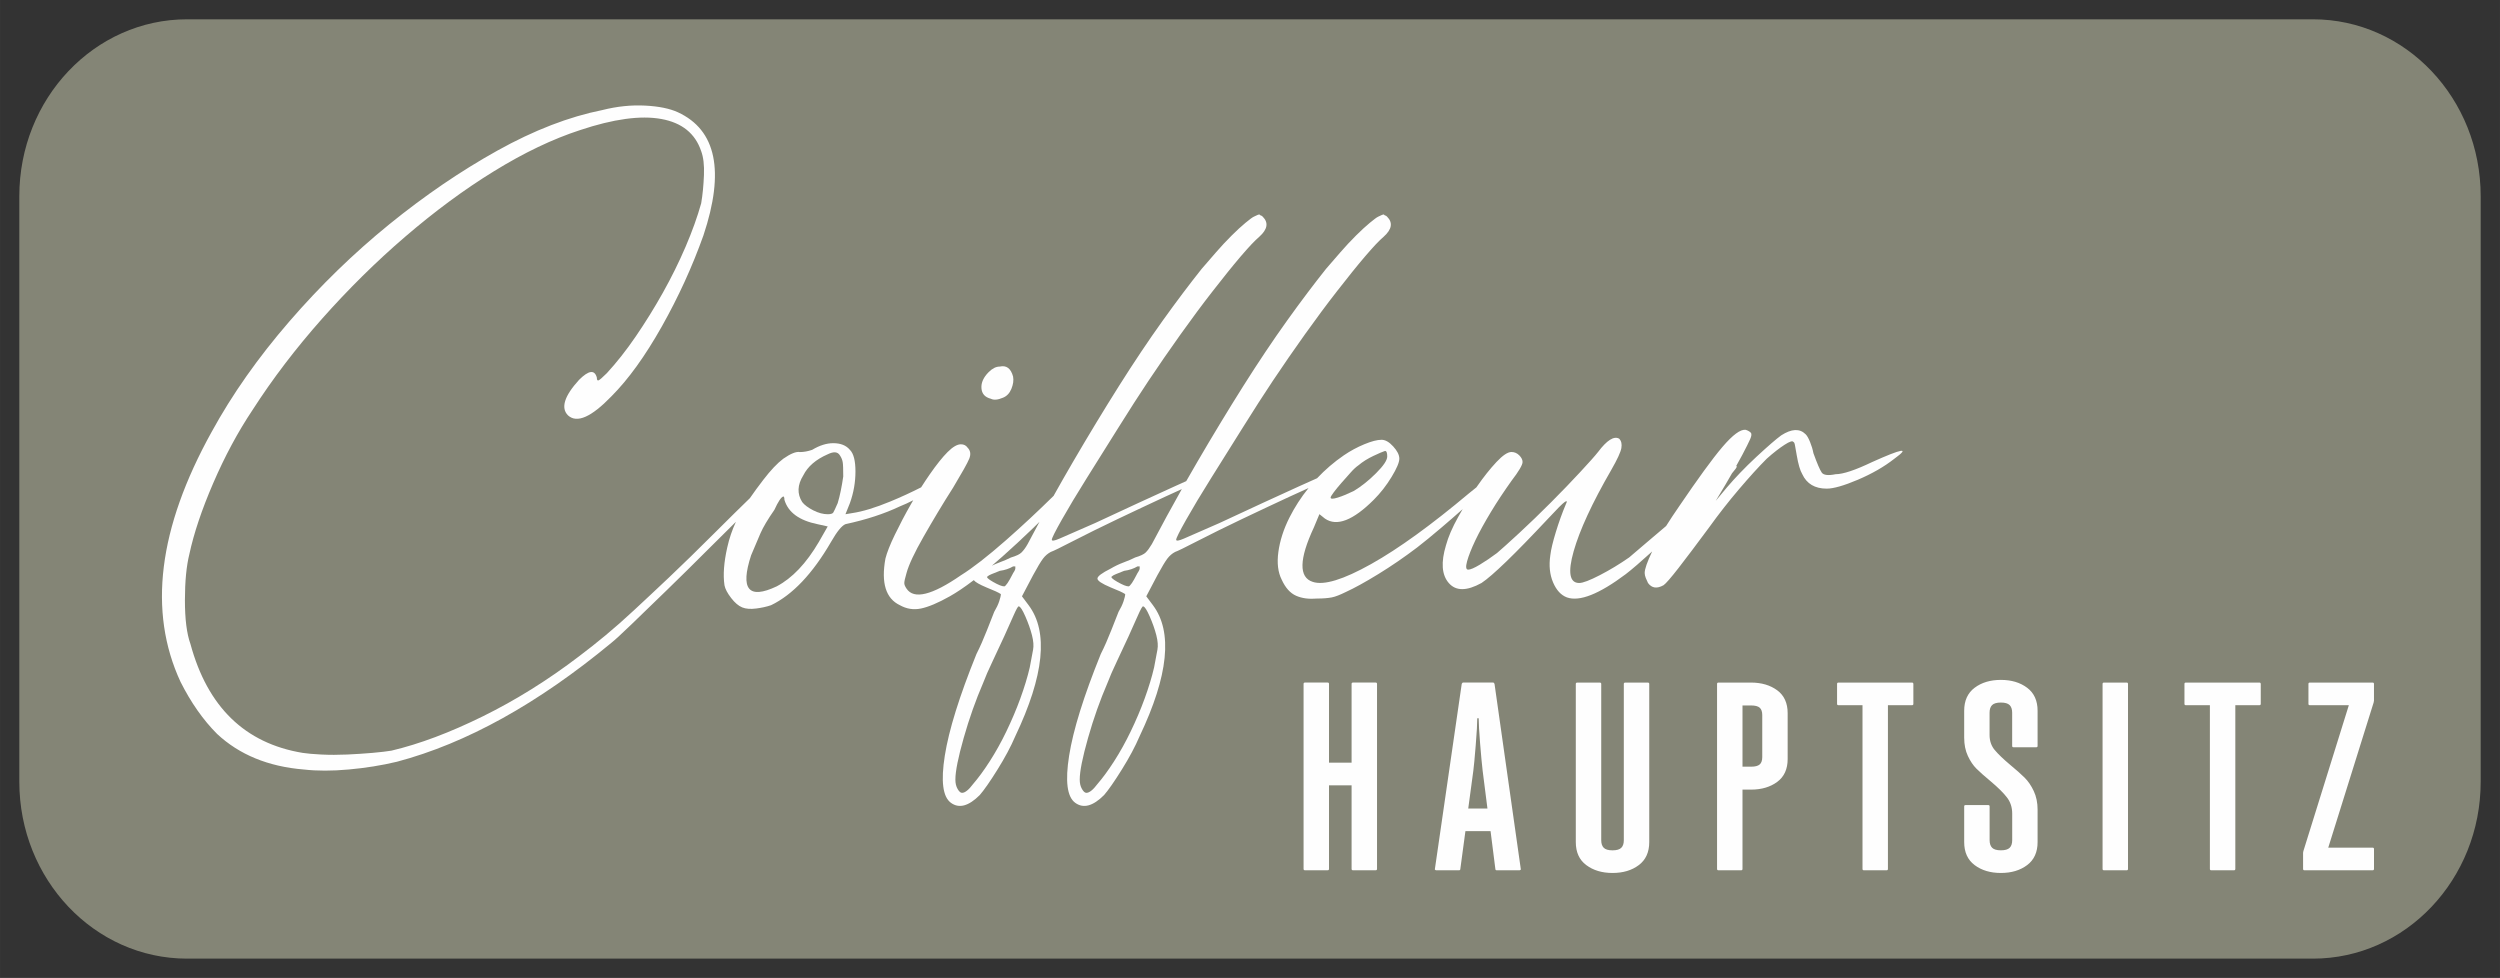
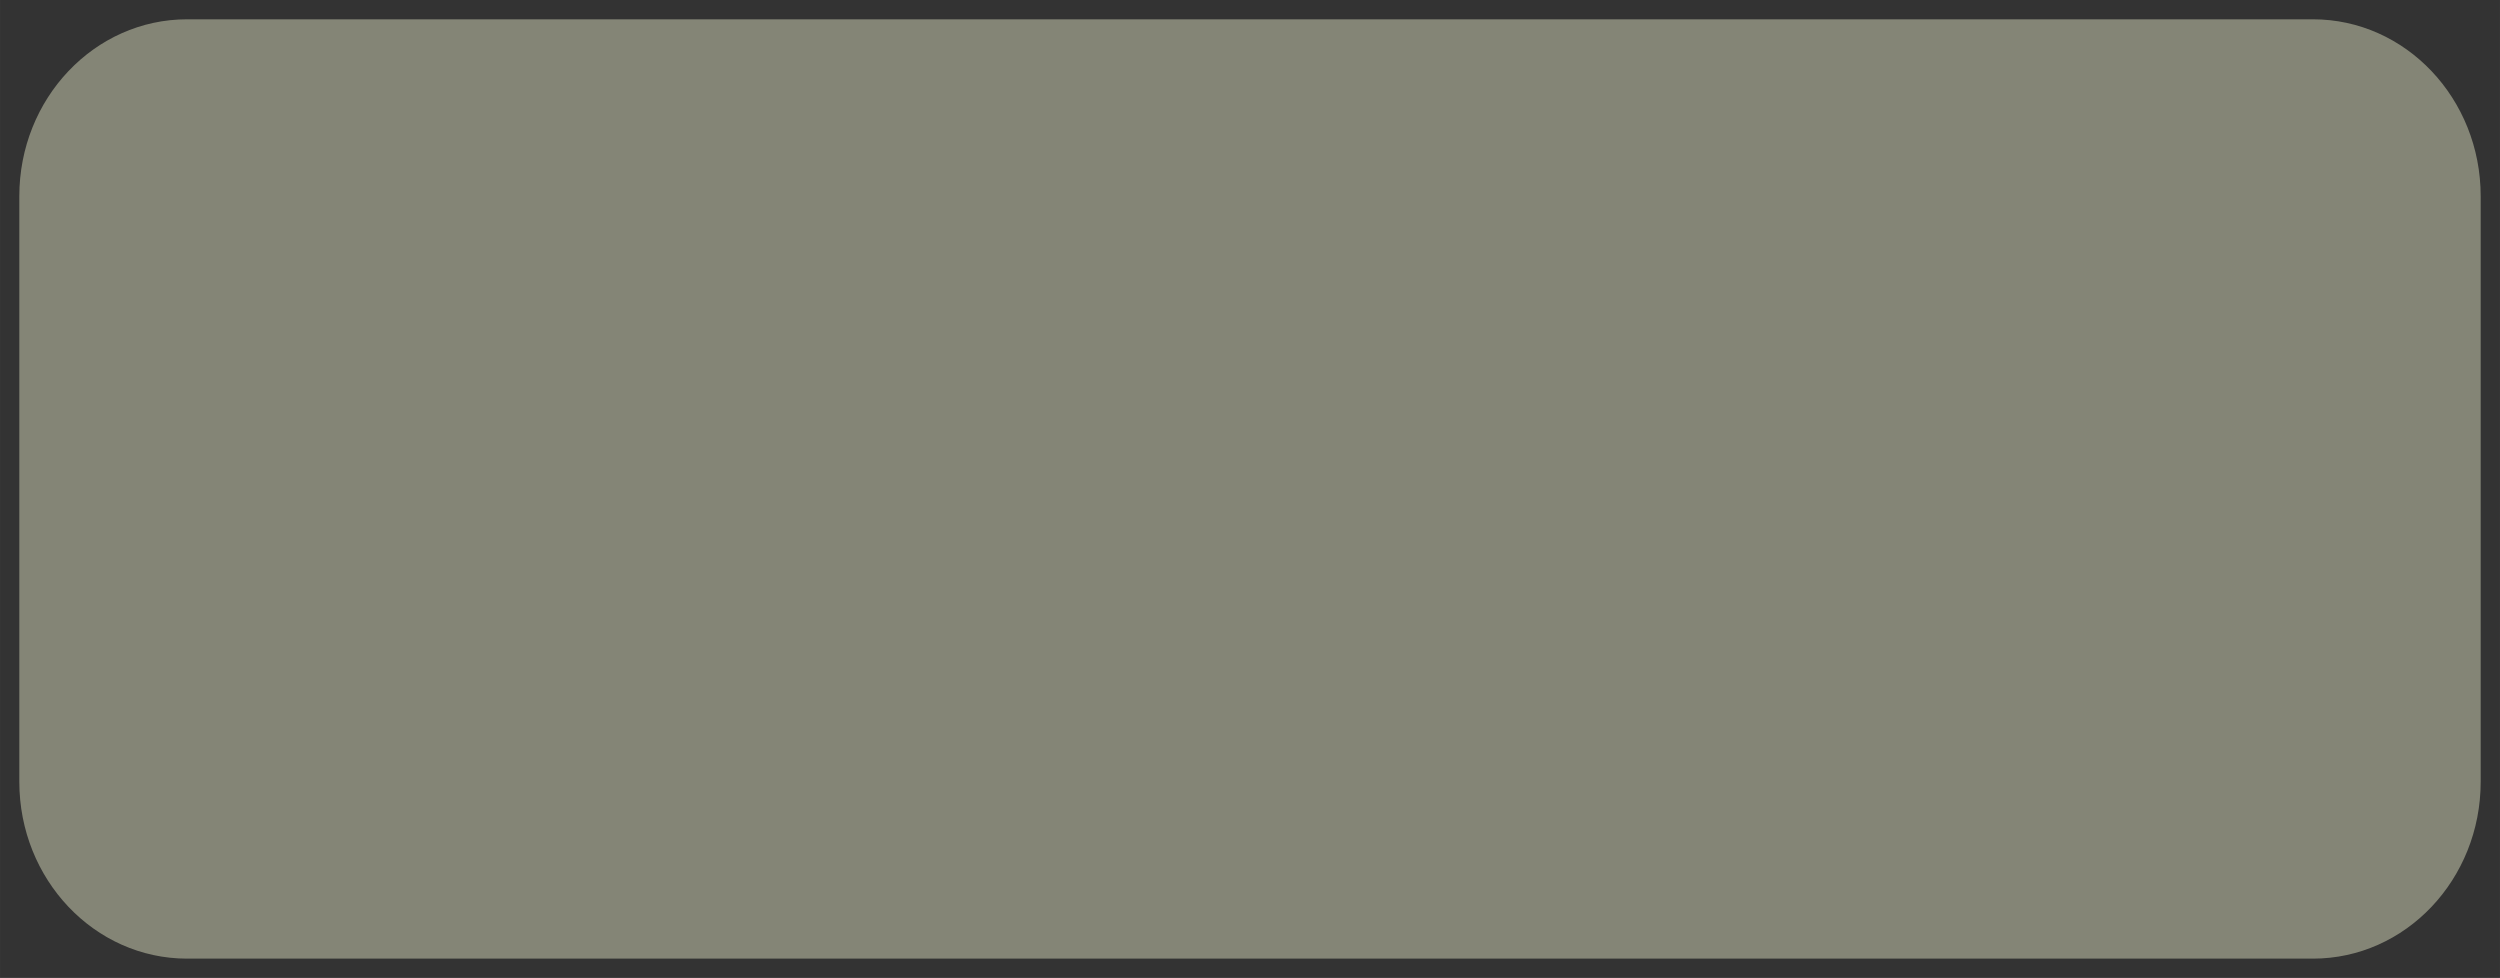
<svg xmlns="http://www.w3.org/2000/svg" xml:space="preserve" width="1036mm" height="405.257mm" style="shape-rendering:geometricPrecision; text-rendering:geometricPrecision; image-rendering:optimizeQuality; fill-rule:evenodd; clip-rule:evenodd" viewBox="0 0 103600 40526">
  <rect x="0" y="0" width="103600" height="40526" fill="#333333" stroke="none" />
  <defs>
    <style type="text/css">
   
    .fil1 {fill:#FEFEFE;fill-rule:nonzero}
    .fil0 {fill:#848576;fill-rule:nonzero}
   
  </style>
  </defs>
  <g id="Ebene_x0020_1">
    <path class="fil0" d="M7752 800c-3839,0 -6952,3282 -6952,7331l0 24264c0,4049 3113,7331 6952,7331l88096 0c3839,0 6952,-3282 6952,-7331l0 -24264c0,-4049 -3113,-7331 -6952,-7331l-88096 0z" />
-     <path class="fil1" d="M98366 29102l12 -66 0 -695c0,-37 -20,-55 -59,-55l-2598 0c-39,0 -59,18 -59,55l0 828c0,37 20,55 59,55l1615 0 -1884 6047 -12 66 0 673c0,37 20,55 59,55l2821 0c39,0 59,-18 59,-55l0 -828c0,-37 -20,-55 -59,-55l-1837 0 1884 -6025zm-4681 -761c0,-37 -20,-55 -59,-55l-3043 0c-39,0 -59,18 -59,55l0 828c0,37 20,55 59,55l995 0 0 6786c0,37 20,55 59,55l936 0c39,0 59,-18 59,-55l0 -6786 995 0c39,0 59,-18 59,-55l0 -828zm-6554 7669c0,37 20,55 59,55l936 0c39,0 59,-18 59,-55l0 -7669c0,-37 -20,-55 -59,-55l-936 0c-39,0 -59,18 -59,55l0 7669zm-5302 -160c289,217 652,326 1088,326 437,0 800,-109 1088,-326 289,-217 433,-535 433,-954l0 -1346c0,-287 -53,-543 -158,-767 -105,-224 -232,-410 -380,-557 -148,-147 -347,-324 -597,-530 -289,-243 -503,-449 -644,-618 -140,-169 -211,-375 -211,-618l0 -927c0,-140 35,-245 105,-314 70,-70 191,-105 363,-105 172,0 293,35 363,105 70,70 105,175 105,314l0 1379c0,37 20,55 59,55l936 0c39,0 59,-18 59,-55l0 -1457c0,-419 -144,-737 -433,-954 -289,-217 -652,-326 -1088,-326 -437,0 -800,109 -1088,326 -289,217 -433,535 -433,954l0 1114c0,287 51,539 152,756 101,217 220,394 357,530 137,136 337,314 603,535 297,250 517,469 661,657 144,188 217,410 217,668l0 1103c0,140 -35,245 -105,314 -70,70 -191,105 -363,105 -172,0 -293,-35 -363,-105 -70,-70 -105,-175 -105,-314l0 -1401c0,-37 -20,-55 -59,-55l-936 0c-39,0 -59,18 -59,55l0 1479c0,419 144,737 433,954zm-2540 -7509c0,-37 -20,-55 -59,-55l-3043 0c-39,0 -59,18 -59,55l0 828c0,37 20,55 59,55l995 0 0 6786c0,37 20,55 59,55l936 0c39,0 59,-18 59,-55l0 -6786 995 0c39,0 59,-18 59,-55l0 -828zm-6261 1291l0 1743c0,140 -35,241 -105,303 -70,63 -191,94 -363,94l-351 0 0 -2538 351 0c172,0 293,31 363,94 70,63 105,164 105,303zm620 -1026c-289,-213 -652,-320 -1088,-320l-1346 0c-39,0 -59,18 -59,55l0 7669c0,37 20,55 59,55l936 0c39,0 59,-18 59,-55l0 -3288 351 0c437,0 800,-107 1088,-320 289,-213 433,-530 433,-949l0 -1898c0,-419 -144,-736 -433,-949zm-7912 7244c289,217 652,326 1088,326 437,0 800,-109 1088,-326 289,-217 433,-535 433,-954l0 -6554c0,-37 -20,-55 -59,-55l-936 0c-39,0 -59,18 -59,55l0 6477c0,140 -35,245 -105,314 -70,70 -191,105 -363,105 -172,0 -293,-35 -363,-105 -70,-70 -105,-175 -105,-314l0 -6477c0,-37 -20,-55 -59,-55l-936 0c-39,0 -59,18 -59,55l0 6554c0,419 144,737 433,954zm-4096 -2345l-796 0 211 -1567c23,-177 57,-528 99,-1054 43,-526 64,-899 64,-1120l59 0c0,213 20,563 59,1048 39,486 74,861 105,1126l199 1567zm1369 2543c16,-11 20,-24 12,-39l-1088 -7669c-16,-37 -35,-55 -59,-55l-1241 0c-23,0 -43,18 -59,55l-1112 7669c-8,15 -4,28 12,39 16,11 31,17 47,17l936 0c39,0 59,-18 59,-55l211 -1567 1042 0 199 1567c0,37 20,55 59,55l936 0c16,0 31,-6 47,-17zm-5945 -7708c0,-37 -20,-55 -59,-55l-936 0c-39,0 -59,18 -59,55l0 3266 -936 0 0 -3266c0,-37 -20,-55 -59,-55l-936 0c-39,0 -59,18 -59,55l0 7669c0,37 20,55 59,55l936 0c39,0 59,-18 59,-55l0 -3465 936 0 0 3465c0,37 20,55 59,55l936 0c39,0 59,-18 59,-55l0 -7669z" />
-     <path class="fil1" d="M41568 16479c-213,92 -385,109 -506,46 -247,-63 -374,-207 -391,-437 -17,-230 86,-454 299,-667 155,-155 305,-230 460,-230 276,-63 460,75 552,414 29,155 6,322 -69,506 -75,184 -190,305 -345,368z" />
-     <path class="fil1" d="M43674 20536c-668,658 -1332,1276 -1991,1855 -753,661 -1374,1144 -1863,1449 -1196,828 -1950,1012 -2254,552 -63,-92 -92,-167 -92,-230 0,-63 29,-201 92,-414 92,-339 328,-845 713,-1518 385,-673 788,-1351 1219,-2024 368,-615 592,-1012 667,-1196 75,-184 52,-339 -69,-460 -63,-92 -155,-138 -276,-138 -155,0 -339,109 -552,322 -213,213 -460,523 -736,920 -123,177 -243,358 -360,542 -422,214 -846,409 -1273,585 -627,259 -1156,420 -1587,483l-276 46 184 -460c155,-431 230,-868 230,-1311 0,-443 -75,-742 -230,-897 -155,-184 -385,-276 -690,-276 -276,0 -569,92 -874,276 -184,63 -351,92 -506,92 -155,-29 -385,63 -690,276 -247,184 -523,477 -828,874 -205,266 -391,520 -556,760 -381,371 -856,835 -1422,1402 -736,736 -1380,1363 -1932,1886 -552,523 -1035,972 -1449,1357 -414,385 -805,730 -1173,1035 -368,305 -736,598 -1104,874 -1288,983 -2617,1812 -3980,2484 -1363,673 -2628,1150 -3796,1426 -184,29 -443,63 -782,92 -339,29 -690,52 -1058,69 -368,17 -719,17 -1058,0 -339,-17 -598,-40 -782,-69 -2392,-397 -3939,-1904 -4647,-4509 -155,-431 -230,-1035 -230,-1817 0,-782 63,-1420 184,-1909 184,-857 512,-1840 989,-2944 477,-1104 1018,-2116 1633,-3036 828,-1288 1789,-2548 2875,-3773 1087,-1225 2237,-2364 3451,-3405 1213,-1041 2438,-1950 3681,-2714 1242,-765 2433,-1334 3566,-1702 1380,-460 2502,-615 3359,-460 857,155 1409,598 1656,1334 92,247 132,575 115,989 -17,414 -52,805 -115,1173 -155,552 -368,1150 -644,1794 -276,644 -592,1282 -943,1909 -351,627 -730,1236 -1127,1817 -397,581 -799,1087 -1196,1518 -184,184 -299,282 -345,299 -46,17 -69,-23 -69,-115 -92,-339 -339,-305 -736,92 -615,673 -765,1167 -460,1472 368,339 966,75 1794,-782 707,-707 1403,-1674 2093,-2898 690,-1225 1265,-2484 1725,-3773 891,-2668 535,-4371 -1058,-5107 -339,-155 -788,-247 -1357,-276 -569,-29 -1156,29 -1771,184 -1380,276 -2829,834 -4348,1679 -1518,845 -3013,1863 -4486,3059 -1472,1196 -2852,2536 -4141,4026 -1288,1489 -2364,3013 -3220,4578 -2208,3985 -2640,7436 -1288,10352 431,857 937,1581 1518,2162 920,857 2116,1351 3589,1472 552,63 1173,63 1863,0 690,-63 1357,-167 2001,-322 2881,-765 5843,-2410 8879,-4923 155,-121 437,-385 851,-782 414,-397 897,-868 1449,-1403 552,-535 1127,-1104 1725,-1702 401,-401 782,-779 1141,-1132 -156,337 -276,690 -359,1063 -138,615 -178,1133 -115,1564 29,155 121,328 276,529 155,201 305,328 460,391 155,63 345,75 575,46 230,-29 437,-75 621,-138 891,-431 1720,-1305 2484,-2622 247,-431 443,-673 598,-736 857,-184 1610,-431 2254,-736 183,-73 369,-158 554,-254 -32,54 -63,108 -94,162 -247,431 -466,851 -667,1265 -201,414 -328,742 -391,989 -184,1012 17,1656 598,1932 276,155 569,201 874,138 305,-63 707,-230 1196,-506 276,-155 604,-374 989,-667 1,-1 3,-2 4,-3 64,82 239,182 525,302 305,121 506,213 598,276 0,63 -23,161 -69,299 -46,138 -115,282 -207,437 -63,155 -161,408 -299,759 -138,351 -282,684 -437,989 -707,1748 -1144,3151 -1311,4210 -167,1058 -86,1708 253,1955 339,247 736,138 1196,-322 184,-213 431,-569 736,-1058 305,-489 552,-949 736,-1380 1196,-2513 1380,-4325 552,-5429l-276 -368 460 -874c184,-339 322,-569 414,-690 92,-121 201,-213 322,-276 92,-29 408,-184 943,-460 535,-276 1144,-575 1817,-897 673,-322 1328,-627 1955,-920 274,-128 512,-237 713,-326 -420,746 -834,1506 -1242,2281 -92,155 -178,270 -253,345 -75,75 -224,144 -437,207 -121,63 -282,132 -483,207 -201,75 -374,161 -529,253 -368,184 -552,322 -552,414 0,92 184,213 552,368 305,121 506,213 598,276 0,63 -23,161 -69,299 -46,138 -115,282 -207,437 -63,155 -161,408 -299,759 -138,351 -282,684 -437,989 -707,1748 -1144,3151 -1311,4210 -167,1058 -86,1708 253,1955 339,247 736,138 1196,-322 184,-213 431,-569 736,-1058 305,-489 552,-949 736,-1380 1196,-2513 1380,-4325 552,-5429l-276 -368 460 -874c184,-339 322,-569 414,-690 92,-121 201,-213 322,-276 92,-29 408,-184 943,-460 535,-276 1144,-575 1817,-897 673,-322 1328,-627 1955,-920 321,-150 592,-273 813,-370 -315,389 -576,798 -790,1221 -247,489 -397,966 -460,1426 -63,460 -17,845 138,1150 155,339 351,558 598,667 247,109 535,144 874,115 247,0 443,-17 598,-46 155,-29 351,-109 598,-230 339,-155 782,-397 1334,-736 552,-339 1087,-707 1610,-1104 276,-213 615,-489 1012,-828 303,-259 597,-512 875,-761 -62,107 -124,215 -185,324 -247,443 -414,834 -506,1173 -213,707 -178,1225 115,1564 293,339 742,339 1357,0 460,-305 1380,-1196 2760,-2668 368,-397 598,-627 690,-690 92,-63 109,-29 46,92 -155,368 -293,753 -414,1150 -121,397 -201,719 -230,966 -63,431 -23,805 115,1127 138,322 328,529 575,621 523,184 1334,-138 2438,-966 261,-201 626,-516 1093,-940 -206,433 -311,730 -311,894 0,63 17,132 46,207 29,75 63,144 92,207 155,213 368,247 644,92 92,-63 299,-299 621,-713 322,-414 742,-972 1265,-1679 397,-552 811,-1081 1242,-1587 431,-506 811,-926 1150,-1265 276,-247 523,-437 736,-575 213,-138 339,-178 368,-115 29,0 52,52 69,161 17,109 40,236 69,391 63,368 138,627 230,782 184,397 523,598 1012,598 276,0 707,-121 1288,-368 581,-247 1087,-535 1518,-874 339,-247 420,-351 253,-322 -167,29 -558,184 -1173,460 -707,339 -1213,506 -1518,506 -305,63 -500,40 -575,-69 -75,-109 -190,-374 -345,-805 -29,-155 -75,-305 -138,-460 -63,-155 -121,-259 -184,-322 -247,-247 -581,-230 -1012,46 -213,155 -558,454 -1035,897 -477,443 -880,868 -1219,1265l-460 552 414 -690c94,-161 181,-311 260,-450 133,-154 200,-249 200,-286 -8,-8 -16,-15 -24,-21 100,-177 185,-331 254,-462 155,-293 259,-506 322,-644 63,-138 69,-230 23,-276 -46,-46 -115,-86 -207,-115 -213,-29 -535,207 -966,713 -431,506 -1025,1331 -1794,2461 -193,284 -377,552 -538,813 -250,207 -499,419 -750,636 -339,293 -598,512 -782,667 -397,276 -805,523 -1219,736 -414,213 -696,322 -851,322 -397,0 -477,-437 -230,-1311 247,-874 765,-2001 1564,-3382 247,-431 385,-730 414,-897 29,-167 0,-299 -92,-391 -213,-121 -506,63 -874,552 -121,155 -368,431 -736,828 -368,397 -776,822 -1219,1265 -443,443 -880,868 -1311,1265 -431,397 -736,673 -920,828 -247,184 -483,345 -713,483 -230,138 -391,207 -483,207 -92,0 -109,-115 -46,-345 63,-230 178,-523 345,-874 167,-351 385,-742 644,-1173 259,-431 546,-857 851,-1288 305,-397 460,-661 460,-782 0,-92 -46,-184 -138,-276 -92,-92 -201,-138 -322,-138 -155,0 -362,138 -621,414 -259,276 -529,615 -805,1012 -9,13 -18,26 -27,39 -91,72 -191,150 -295,237 -1566,1315 -2921,2300 -4072,2944 -1150,644 -1955,891 -2415,736 -581,-184 -569,-937 46,-2254l230 -552 230 184c489,339 1167,75 2024,-782 276,-276 523,-592 736,-943 213,-351 322,-604 322,-759 0,-155 -86,-322 -253,-506 -167,-184 -328,-276 -483,-276 -184,0 -420,63 -713,184 -293,121 -577,273 -851,460 -407,278 -774,597 -1108,949 -204,90 -456,203 -756,339 -874,397 -1973,903 -3290,1518 -765,339 -1259,552 -1472,644 -213,92 -322,109 -322,46 0,-63 138,-339 414,-828 276,-489 621,-1064 1035,-1725 414,-661 851,-1357 1311,-2093 460,-736 874,-1380 1242,-1932 431,-644 874,-1288 1334,-1932 460,-644 903,-1242 1334,-1794 431,-552 811,-1029 1150,-1426 339,-397 598,-673 782,-828 339,-305 385,-581 138,-828 -29,-29 -52,-46 -69,-46 -17,0 -40,-17 -69,-46 -29,0 -109,29 -230,92 -63,29 -178,115 -345,253 -167,138 -362,316 -575,529 -213,213 -431,443 -644,690 -213,247 -414,477 -598,690 -489,615 -1029,1328 -1610,2139 -581,811 -1190,1720 -1817,2714 -627,995 -1265,2047 -1909,3151 -153,263 -305,527 -457,793 -145,65 -307,138 -487,219 -874,397 -1973,903 -3290,1518 -765,339 -1259,552 -1472,644 -213,92 -322,109 -322,46 0,-63 138,-339 414,-828 276,-489 621,-1064 1035,-1725 414,-661 851,-1357 1311,-2093 460,-736 874,-1380 1242,-1932 431,-644 874,-1288 1334,-1932 460,-644 903,-1242 1334,-1794 431,-552 811,-1029 1150,-1426 339,-397 598,-673 782,-828 339,-305 385,-581 138,-828 -29,-29 -52,-46 -69,-46 -17,0 -40,-17 -69,-46 -29,0 -109,29 -230,92 -63,29 -178,115 -345,253 -167,138 -362,316 -575,529 -213,213 -431,443 -644,690 -213,247 -414,477 -598,690 -489,615 -1029,1328 -1610,2139 -581,811 -1190,1720 -1817,2714 -627,995 -1265,2047 -1909,3151 -267,458 -531,920 -793,1389z" />
-     <path class="fil0" d="M56291 19285c-92,63 -201,161 -322,299 -121,138 -247,276 -368,414 -121,138 -230,270 -322,391 -92,121 -138,201 -138,230 0,63 98,63 299,0 201,-63 420,-155 667,-276 305,-184 615,-431 920,-736 305,-305 460,-535 460,-690 0,-155 -29,-230 -92,-230 -92,29 -253,98 -483,207 -230,109 -437,236 -621,391zm-8925 5843c-29,0 -98,121 -207,368 -109,247 -236,535 -391,874 -155,339 -316,684 -483,1035 -167,351 -299,650 -391,897 -305,707 -575,1466 -805,2277 -230,811 -345,1386 -345,1725 0,155 29,282 92,391 63,109 121,161 184,161 121,0 276,-121 460,-368 213,-247 443,-558 690,-943 247,-385 477,-799 690,-1242 213,-443 408,-897 575,-1357 167,-460 299,-891 391,-1288 63,-339 109,-581 138,-736 29,-155 17,-351 -46,-598 -63,-247 -155,-506 -276,-782 -121,-276 -213,-414 -276,-414zm-1288 -1242c-63,29 17,109 230,230 213,121 368,184 460,184 29,0 75,-46 138,-138 63,-92 121,-201 184,-322 29,-63 63,-115 92,-161 29,-46 46,-86 46,-115l0 -92c0,0 -29,0 -92,0 -155,92 -339,155 -552,184 -155,63 -270,109 -345,138 -75,29 -132,63 -161,92zm-3865 1242c-29,0 -98,121 -207,368 -109,247 -236,535 -391,874 -155,339 -316,684 -483,1035 -167,351 -299,650 -391,897 -305,707 -575,1466 -805,2277 -230,811 -345,1386 -345,1725 0,155 29,282 92,391 63,109 121,161 184,161 121,0 276,-121 460,-368 213,-247 443,-558 690,-943 247,-385 477,-799 690,-1242 213,-443 408,-897 575,-1357 167,-460 299,-891 391,-1288 63,-339 109,-581 138,-736 29,-155 17,-351 -46,-598 -63,-247 -155,-506 -276,-782 -121,-276 -213,-414 -276,-414zm-1288 -1242c-63,29 17,109 230,230 213,121 368,184 460,184 29,0 75,-46 138,-138 63,-92 121,-201 184,-322 29,-63 63,-115 92,-161 29,-46 46,-86 46,-115l0 -92c0,0 -29,0 -92,0 -155,92 -339,155 -552,184 -155,63 -270,109 -345,138 -75,29 -132,63 -161,92zm2151 -2260c-87,87 -175,173 -264,259 -431,414 -851,805 -1265,1173 -150,134 -298,262 -444,385 95,-47 196,-91 306,-132 201,-75 362,-144 483,-207 213,-63 362,-132 437,-207 75,-75 166,-187 253,-345 169,-308 329,-620 494,-926zm-8132 -1880c0,-305 -6,-506 -23,-598 -17,-92 -52,-184 -115,-276 -92,-155 -259,-167 -506,-46 -489,213 -828,506 -1012,874 -247,397 -259,765 -46,1104 92,121 247,236 460,345 213,109 414,161 598,161 121,0 201,-23 230,-69 29,-46 92,-178 184,-391 92,-305 167,-673 230,-1104zm-644 2070l-414 -92c-765,-155 -1225,-489 -1380,-1012 0,-92 -17,-138 -46,-138 -92,29 -213,213 -368,552 -276,397 -466,719 -575,966 -109,247 -236,552 -391,920 -460,1409 -109,1840 1058,1288 644,-339 1225,-949 1748,-1840l368 -644z" />
+     <path class="fil1" d="M41568 16479z" />
  </g>
</svg>